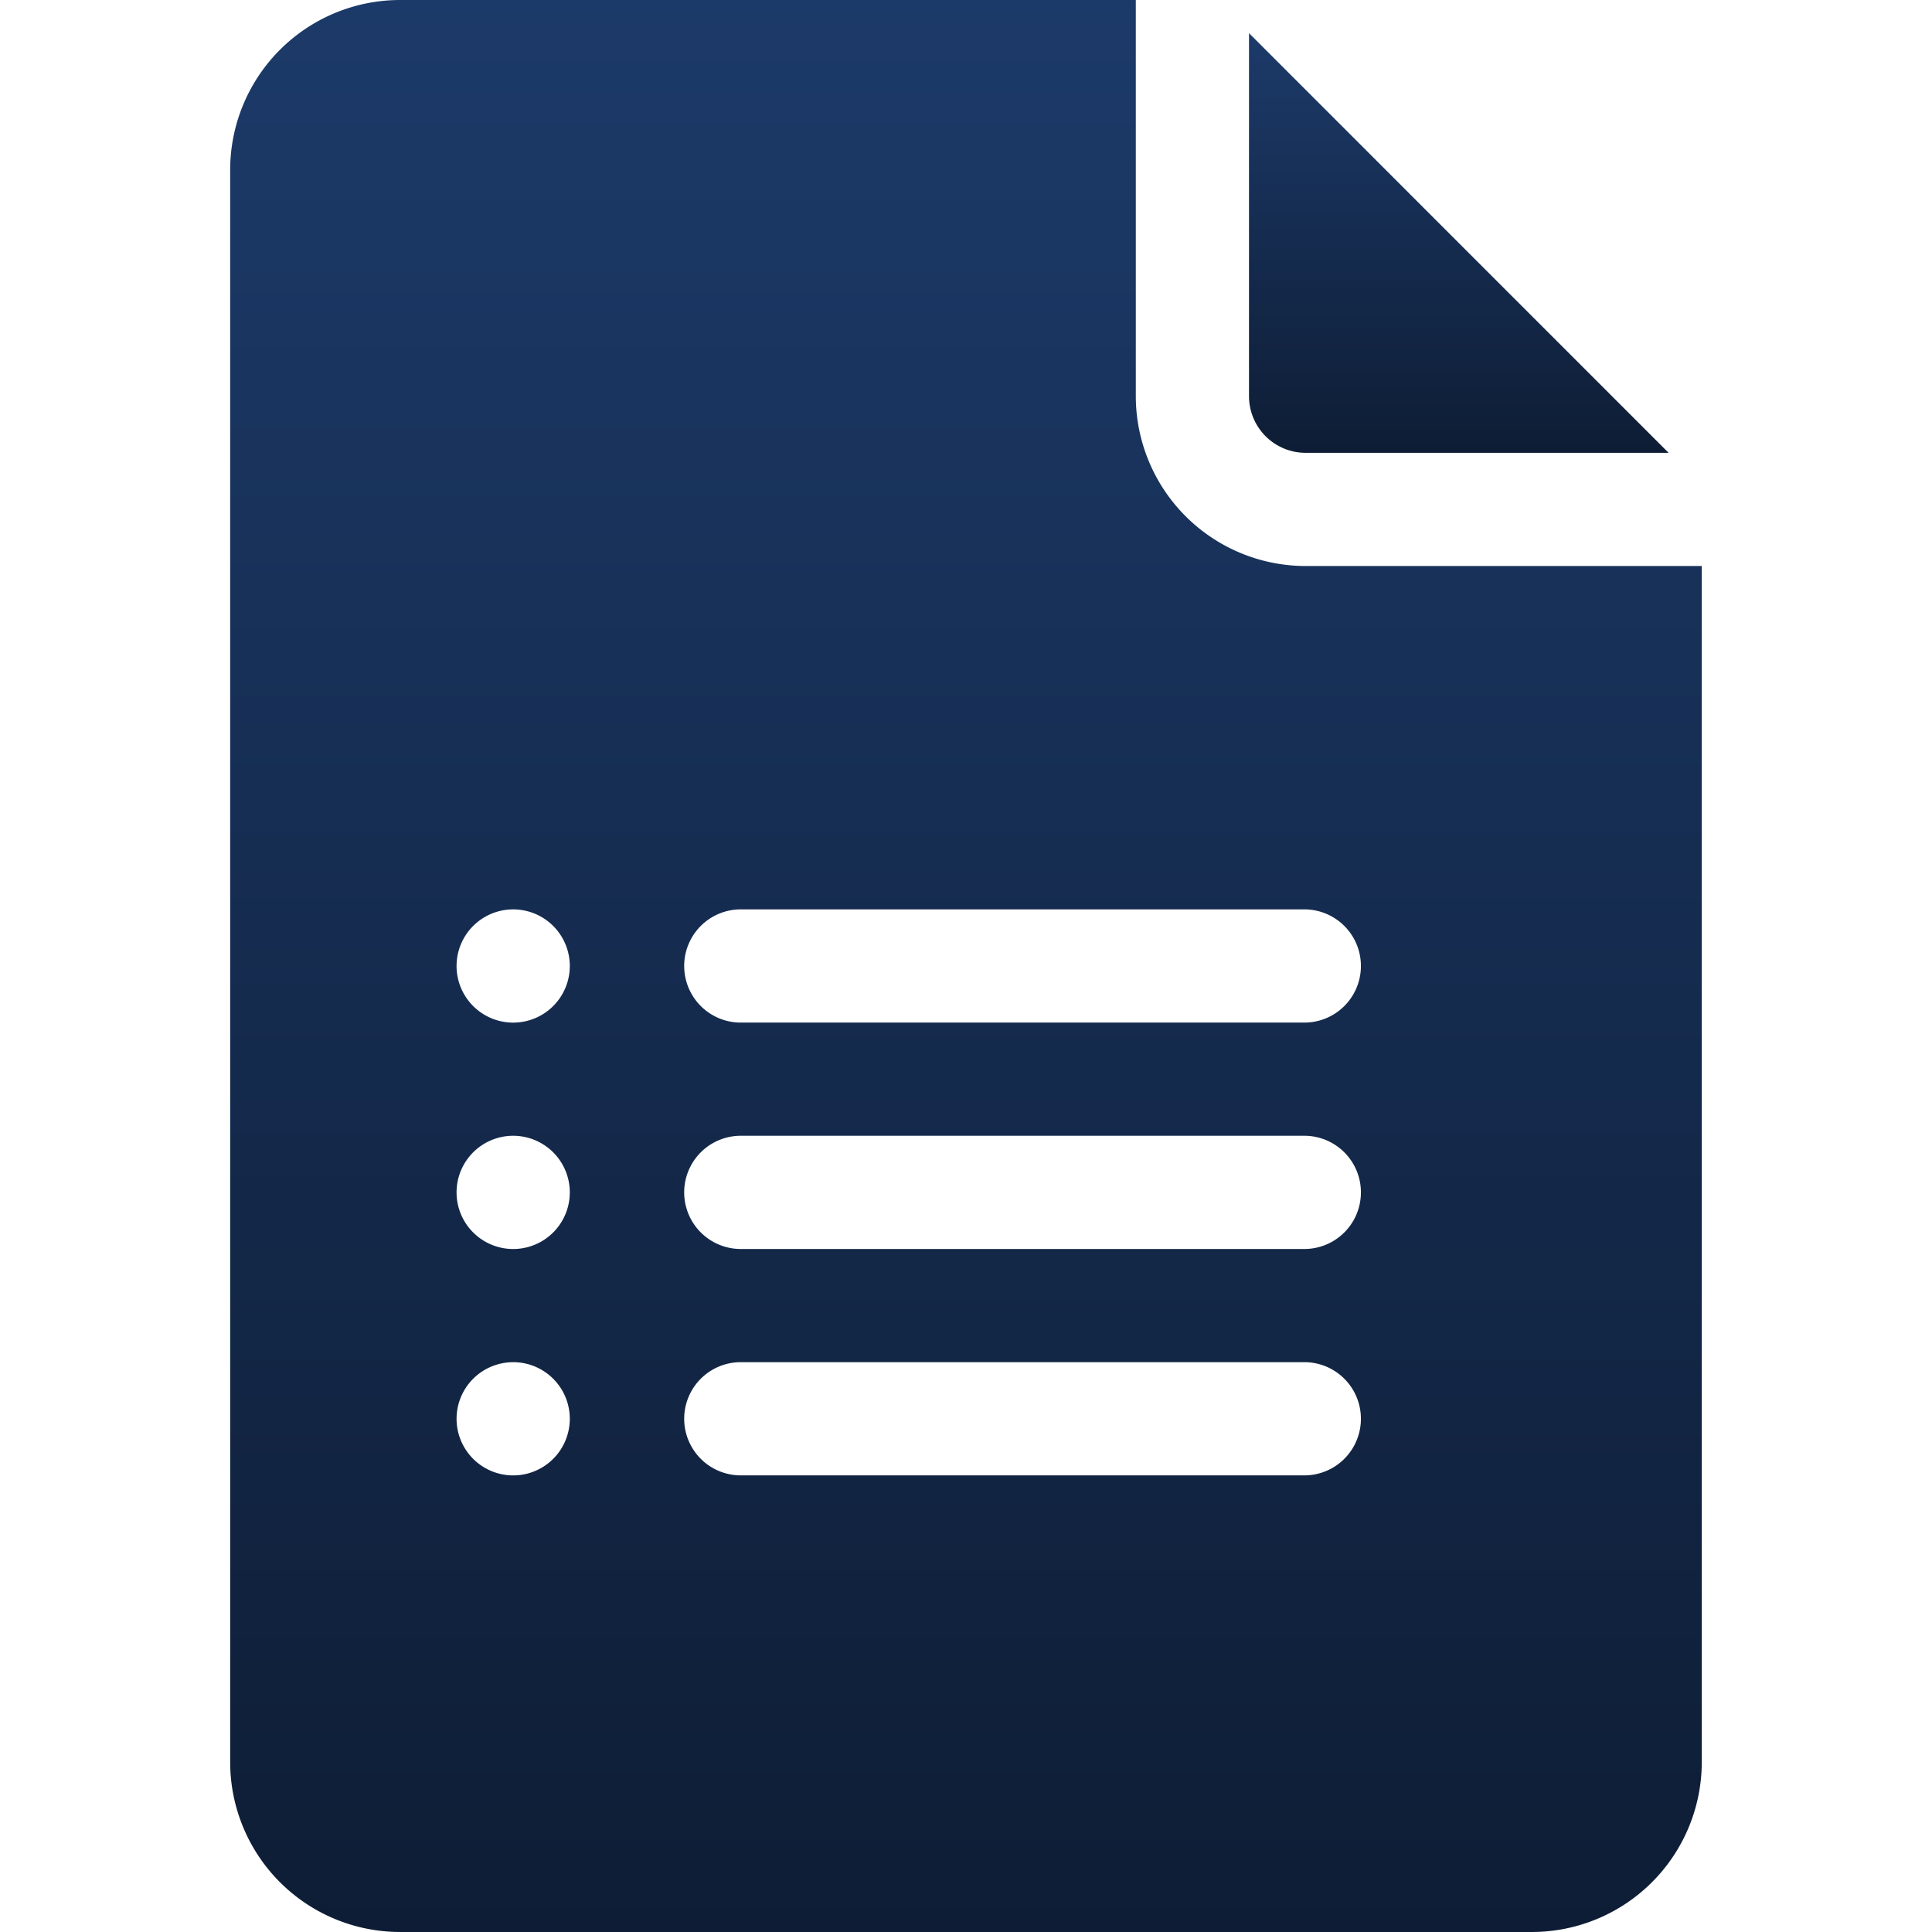
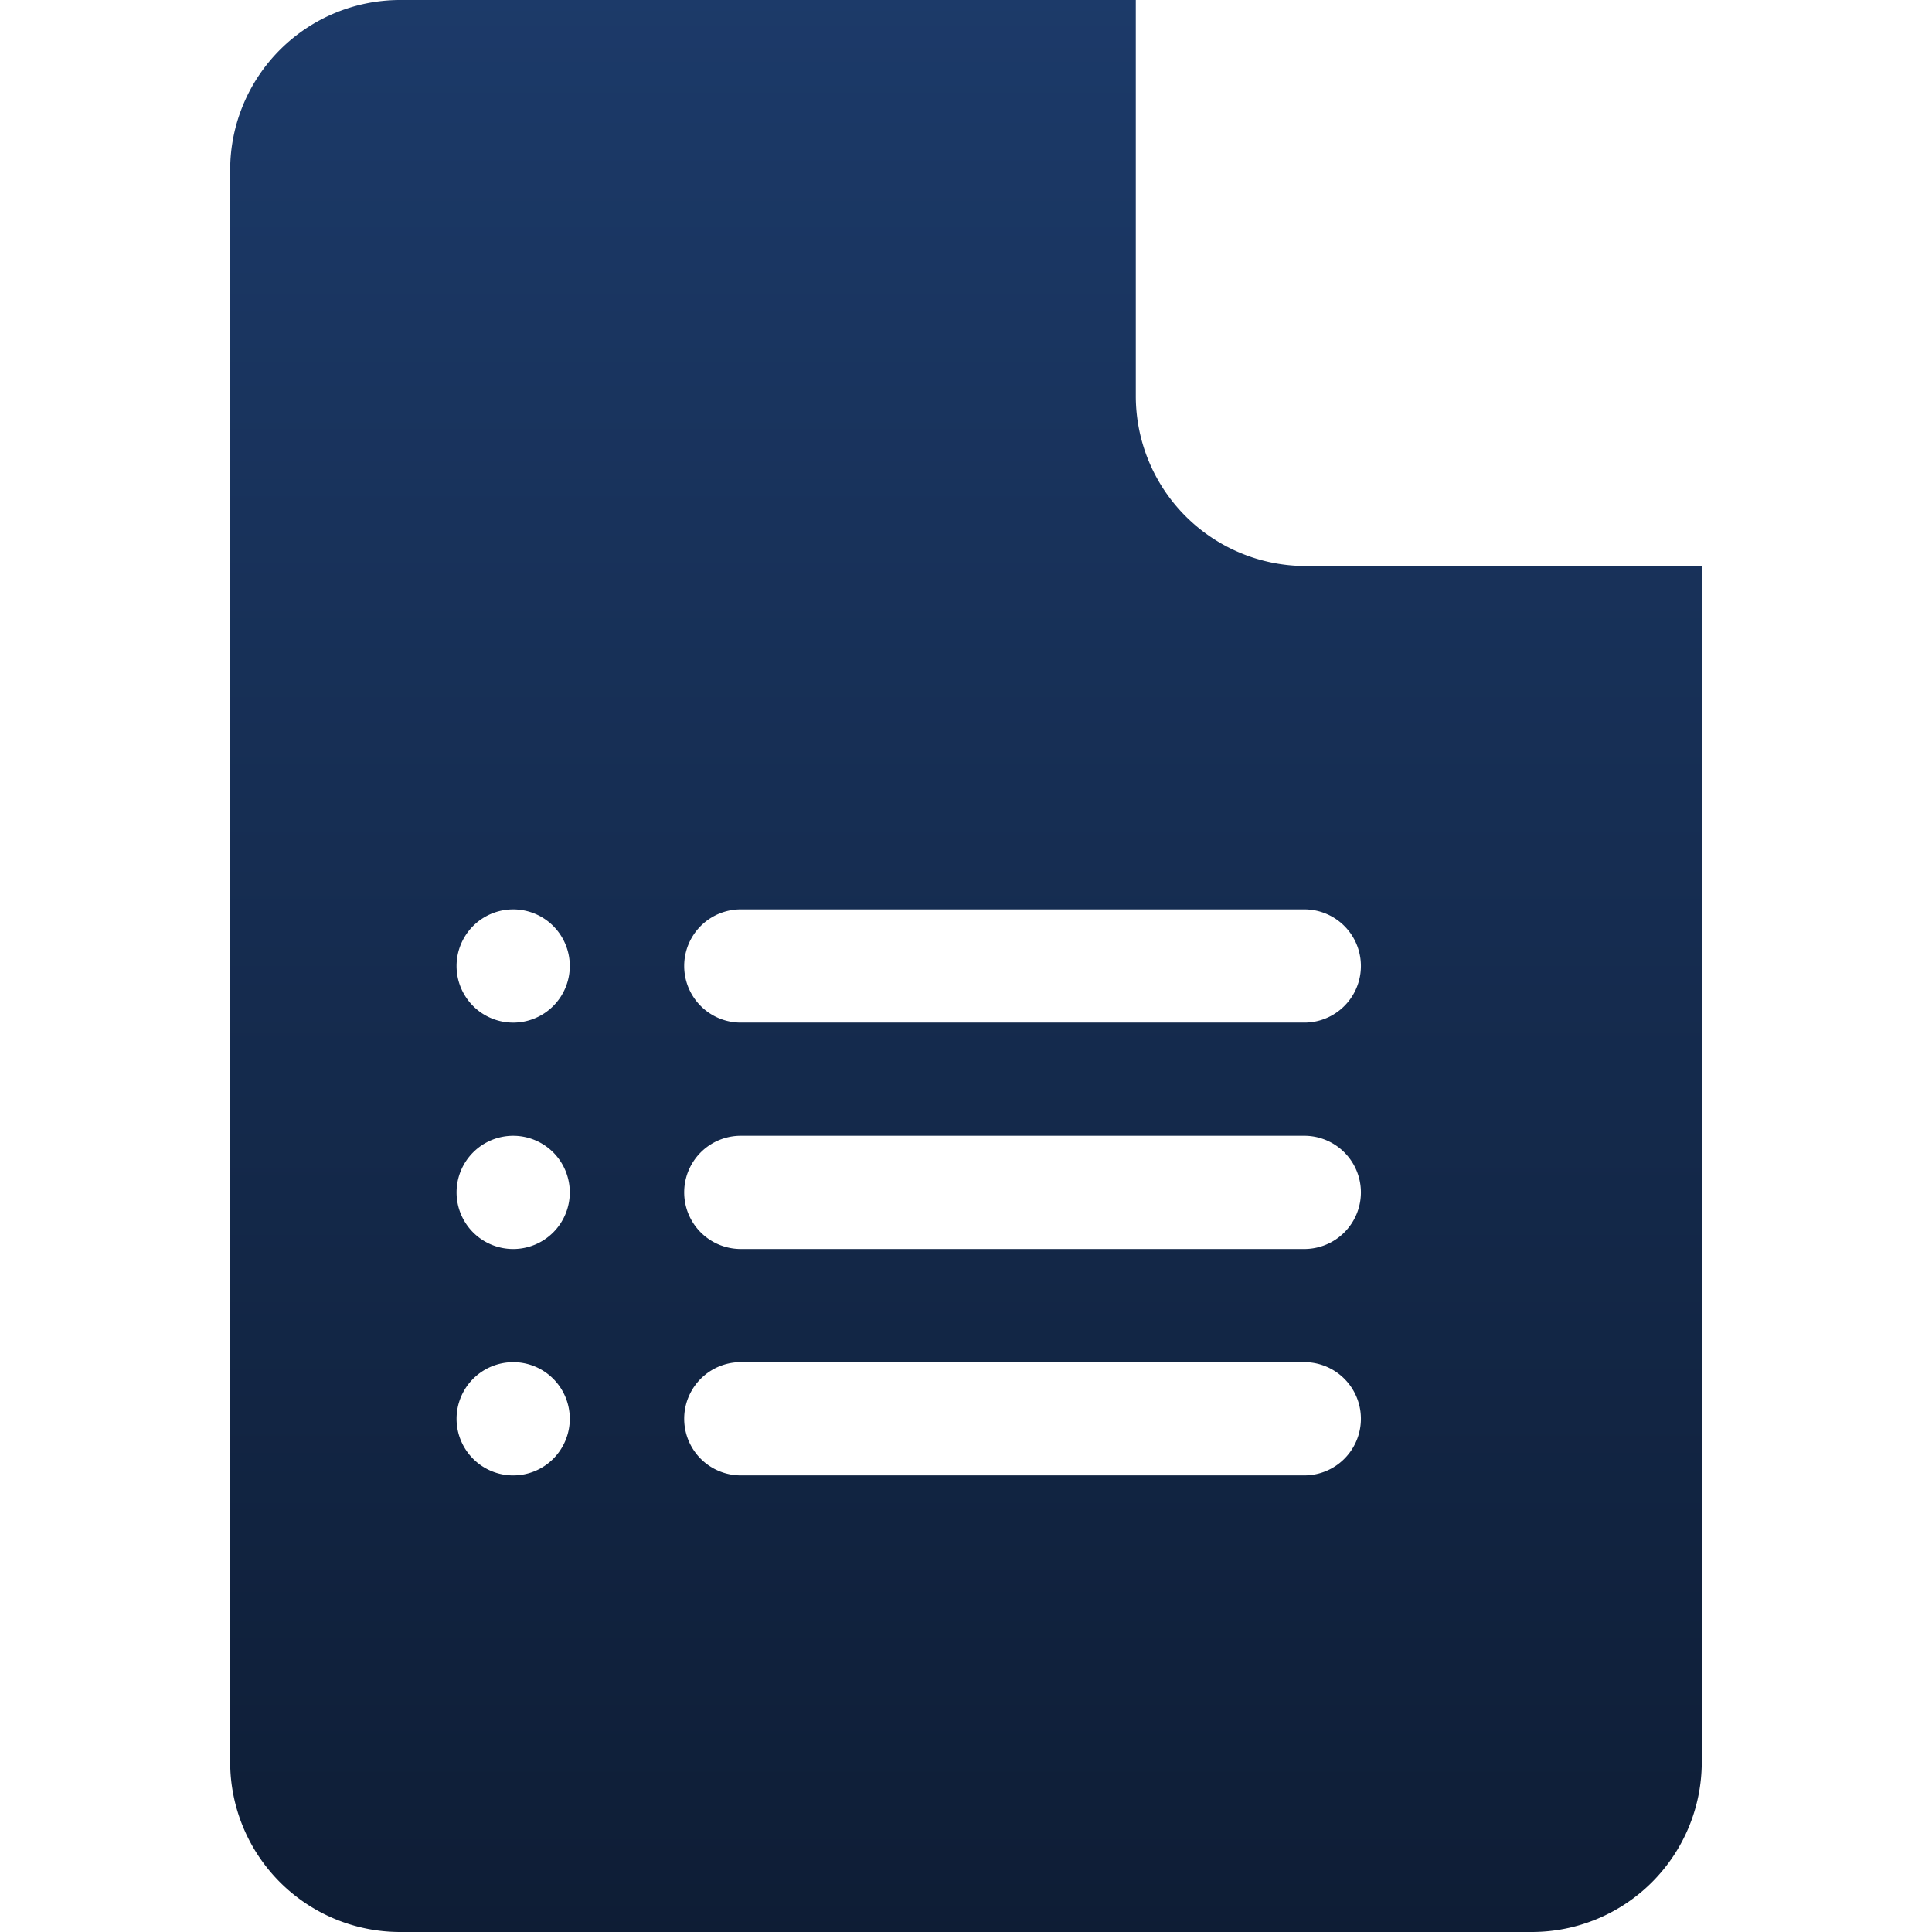
<svg xmlns="http://www.w3.org/2000/svg" width="66" height="66" viewBox="0 0 66 66">
  <defs>
    <clipPath id="clip-path">
      <rect id="Rectangle_188158" data-name="Rectangle 188158" width="66" height="66" transform="translate(649 3048)" fill="#fff" stroke="#707070" stroke-width="1" />
    </clipPath>
    <linearGradient id="linear-gradient" x1="0.5" x2="0.5" y2="1" gradientUnits="objectBoundingBox">
      <stop offset="0" stop-color="#1c3a69" />
      <stop offset="1" stop-color="#0e1d35" />
    </linearGradient>
  </defs>
  <g id="Mask_Group_217125" data-name="Mask Group 217125" transform="translate(-649 -3048)" clip-path="url(#clip-path)">
    <g id="google-forms" transform="translate(595.863 3048)">
-       <path id="Path_328047" data-name="Path 328047" d="M332.934,23.125h12.4L331,8.789v12.4A1.935,1.935,0,0,0,332.934,23.125Z" transform="translate(-235.195 -7.656)" fill="url(#linear-gradient)" />
      <path id="Path_328048" data-name="Path 328048" d="M66.8,66h38.672a5.807,5.807,0,0,0,5.8-5.8V19.336H97.738a5.807,5.807,0,0,1-5.8-5.8V0H66.8A5.807,5.807,0,0,0,61,5.8V60.2A5.807,5.807,0,0,0,66.8,66ZM78.4,31.066H97.738a1.934,1.934,0,0,1,0,3.867H78.4a1.934,1.934,0,0,1,0-3.867Zm0,7.734H97.738a1.934,1.934,0,0,1,0,3.867H78.4a1.934,1.934,0,0,1,0-3.867Zm0,7.734H97.738a1.934,1.934,0,0,1,0,3.867H78.4a1.934,1.934,0,0,1,0-3.867ZM70.668,31.066A1.934,1.934,0,1,1,68.734,33,1.934,1.934,0,0,1,70.668,31.066Zm0,7.734a1.934,1.934,0,1,1-1.934,1.934A1.934,1.934,0,0,1,70.668,38.8Zm0,7.734a1.934,1.934,0,1,1-1.934,1.934A1.934,1.934,0,0,1,70.668,46.535Z" fill="url(#linear-gradient)" />
    </g>
  </g>
</svg>